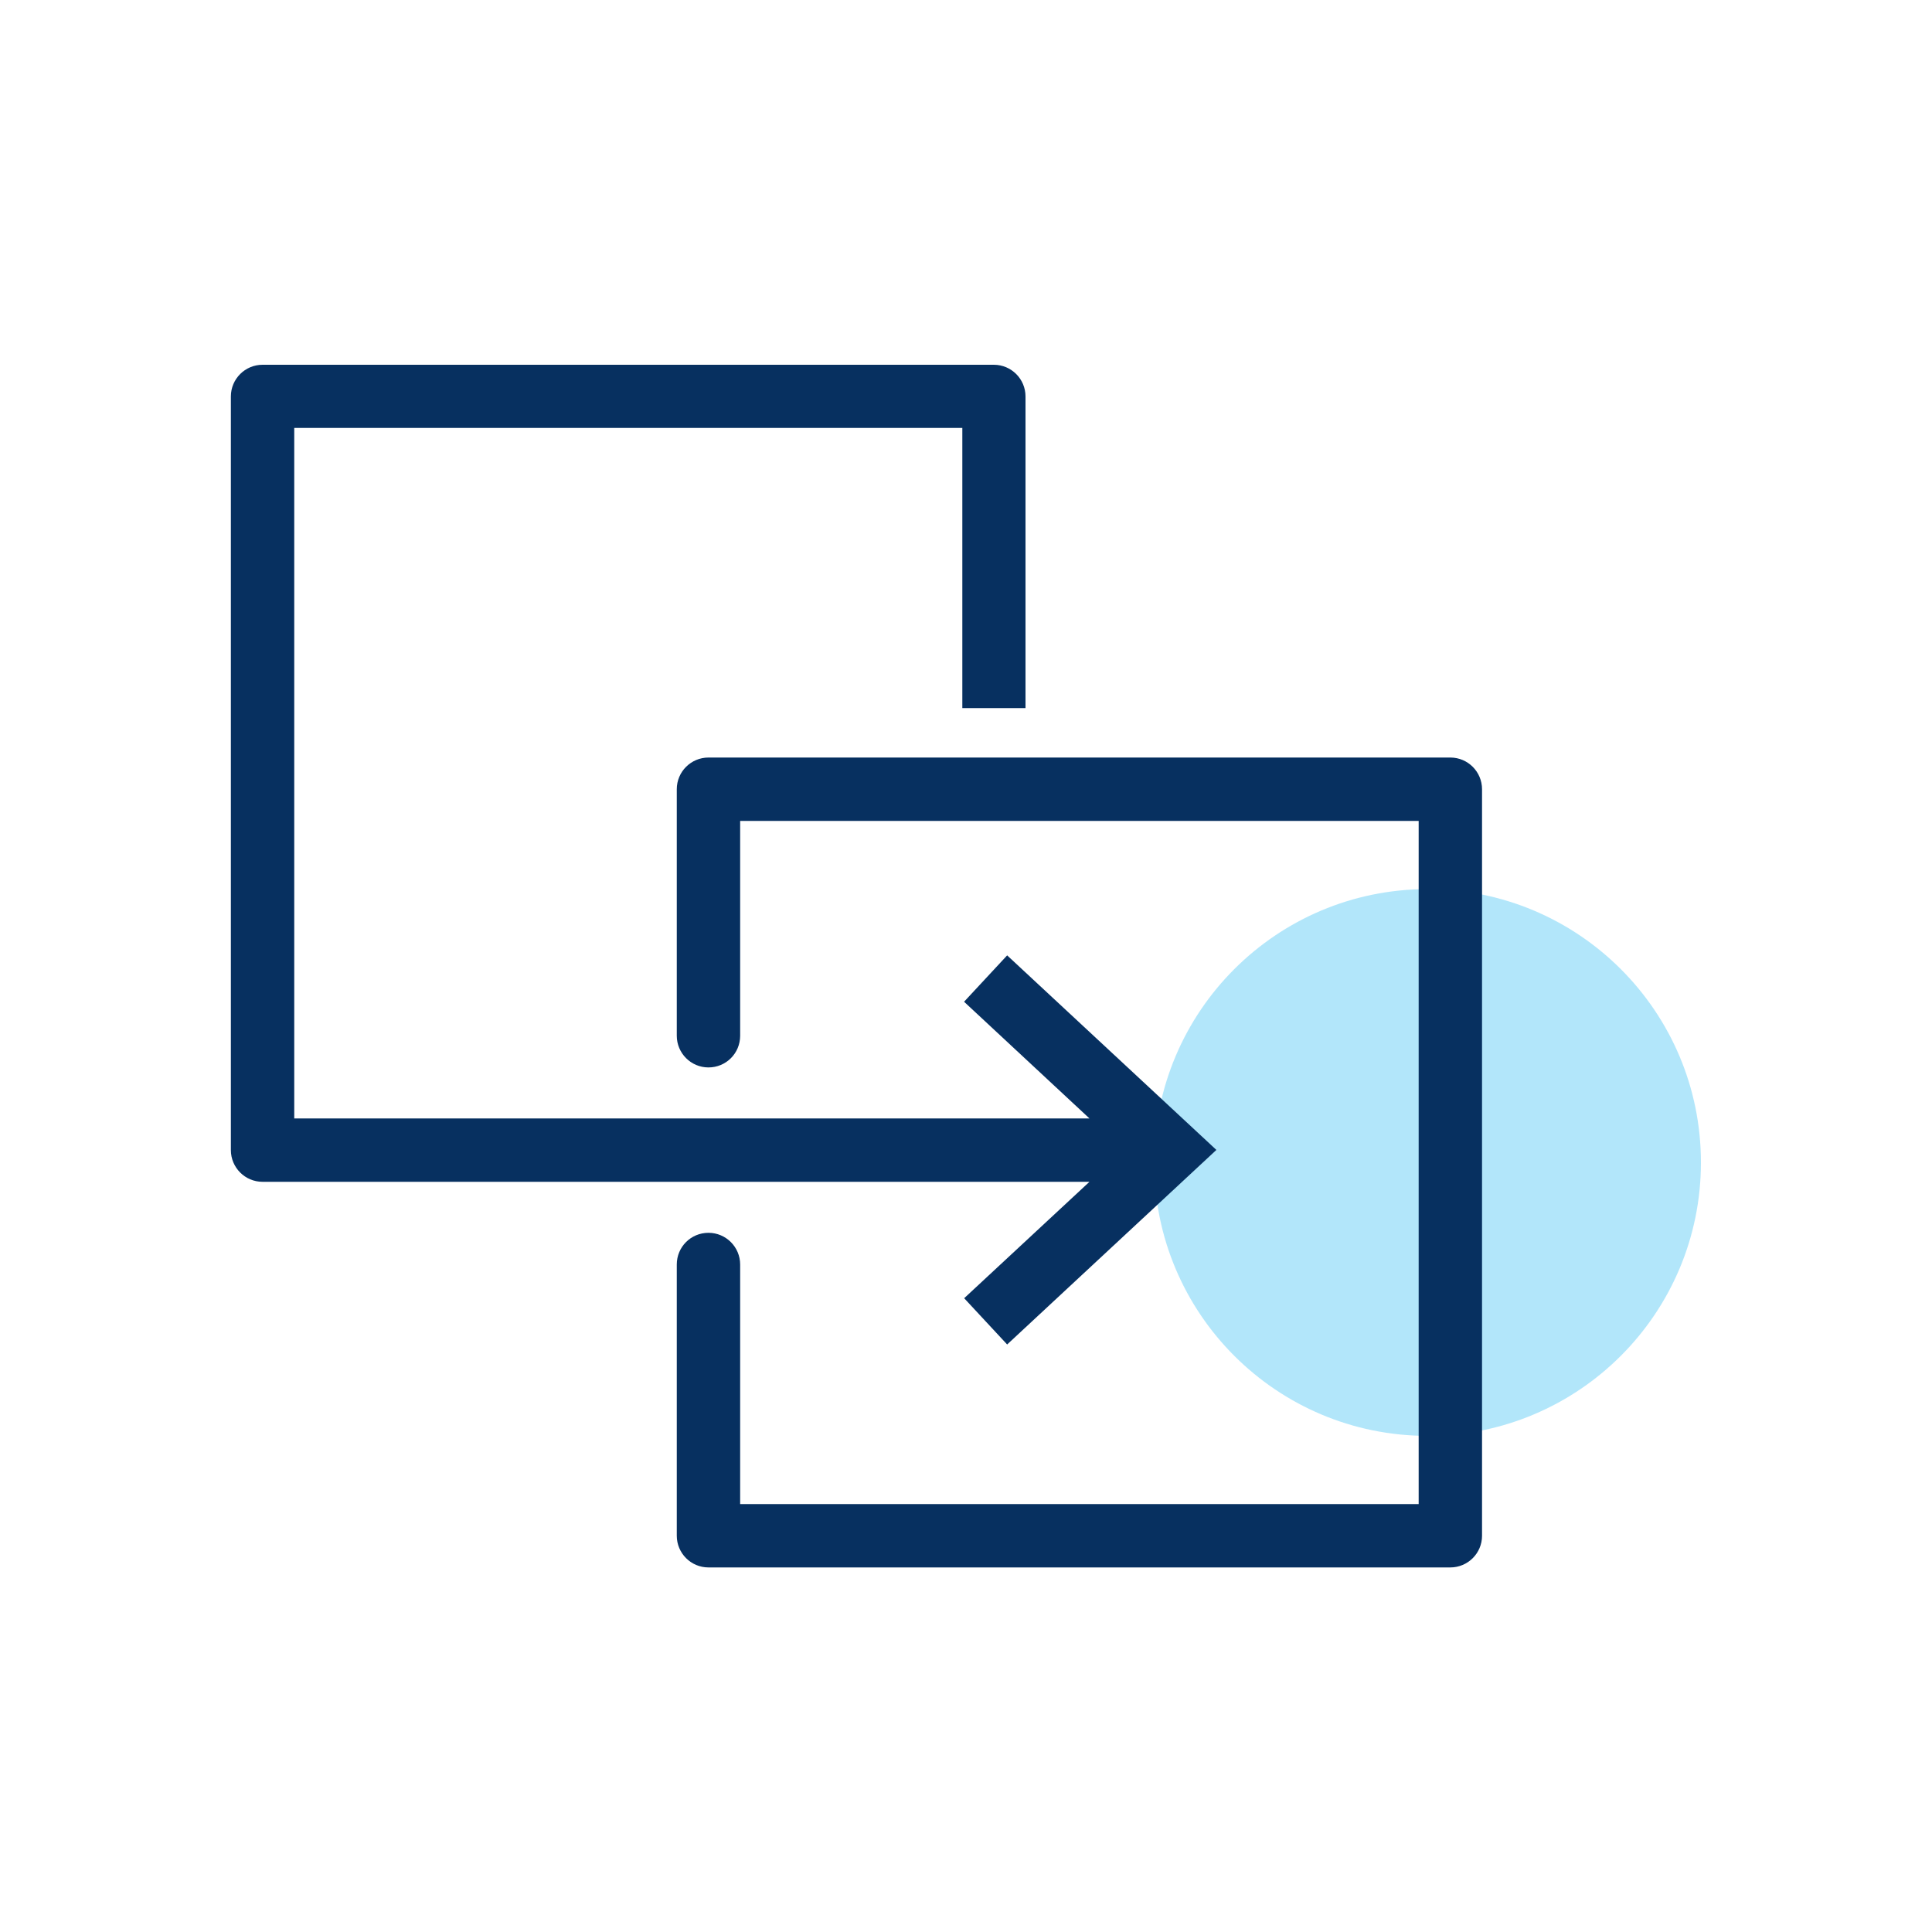
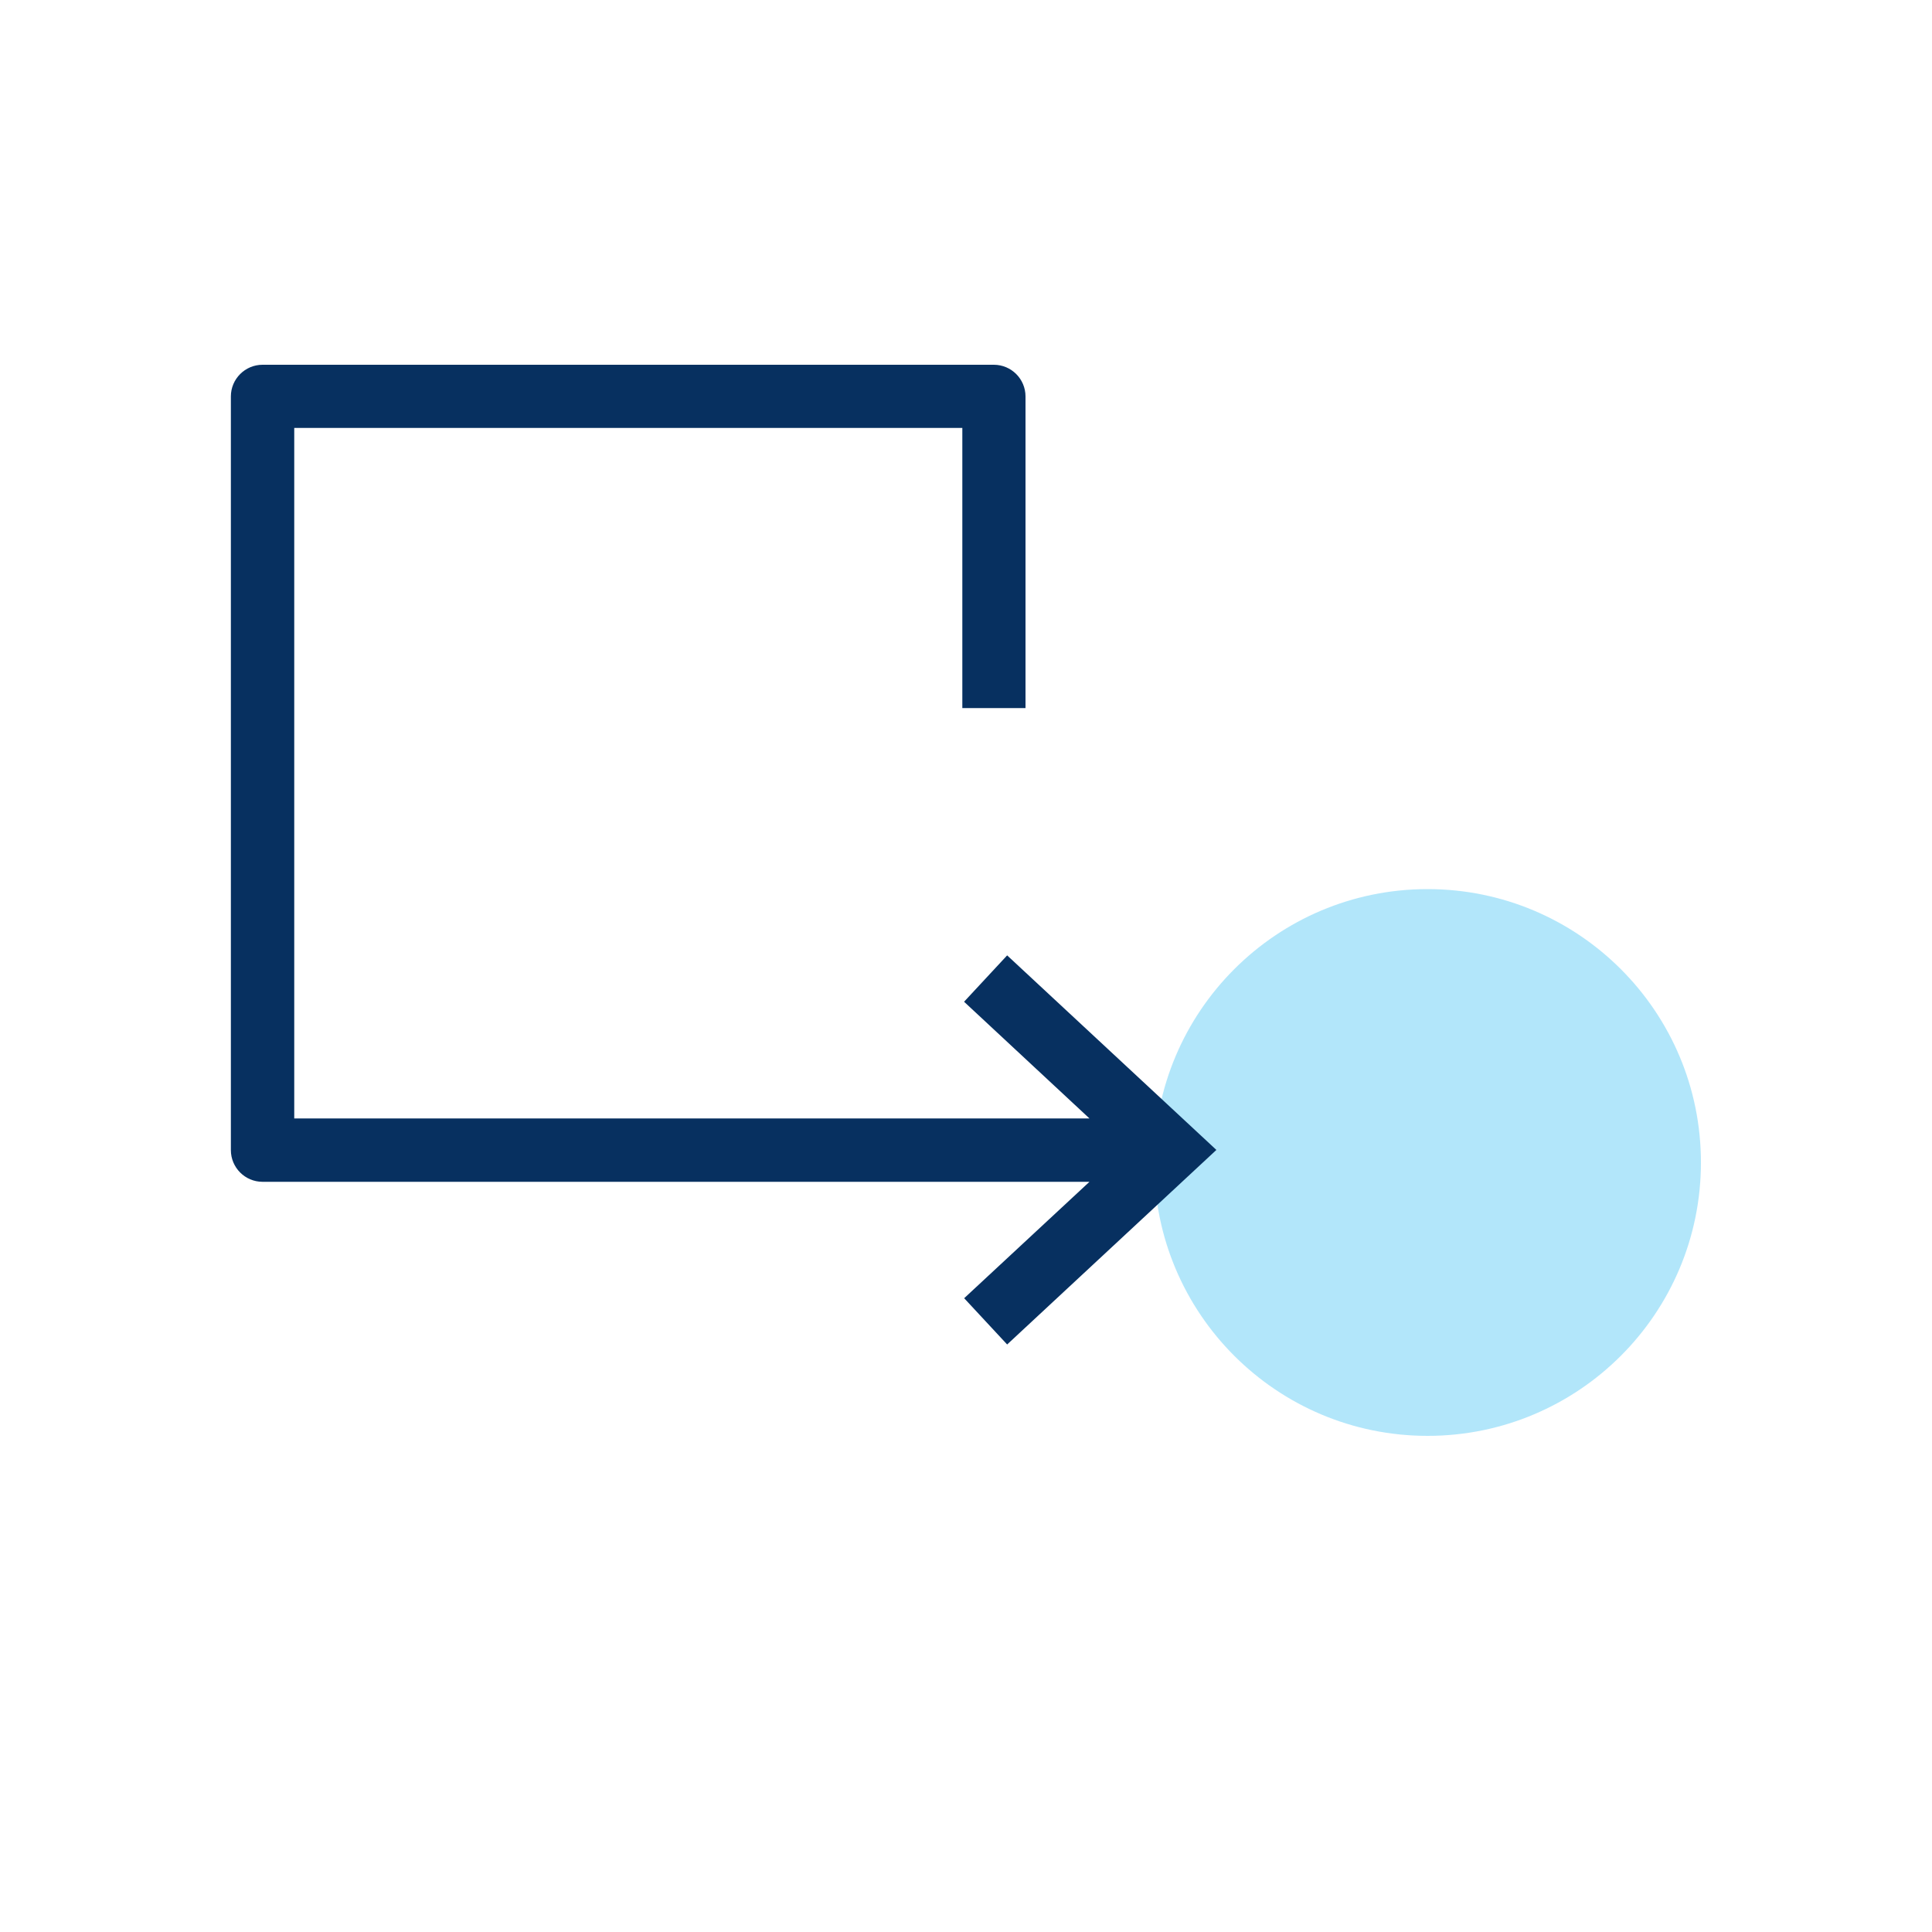
<svg xmlns="http://www.w3.org/2000/svg" id="Layer_1" data-name="Layer 1" viewBox="0 0 100 100">
  <defs>
    <style> .cls-1 { fill: #073060; } .cls-2 { fill: #67cff6; opacity: .5; } </style>
  </defs>
  <circle class="cls-2" cx="73.89" cy="60.17" r="14.15" />
  <g>
    <path class="cls-1" d="M49.9,67.19l2.23,2.4,10.83-10.07-10.83-10.07-2.23,2.4,6.49,6.04H15.23V22.15h34.58v14.5h3.27v-16.13c0-.9-.73-1.64-1.64-1.64H13.59c-.9,0-1.64.73-1.64,1.64v39.01c0,.9.73,1.64,1.64,1.64h42.8l-6.49,6.03Z" />
-     <path class="cls-1" d="M75.07,39.21h-38.4c-.9,0-1.64.73-1.64,1.64v12.76c0,.9.73,1.64,1.64,1.64s1.64-.73,1.64-1.64v-11.12h35.12v35.36h-35.12v-12.4c0-.9-.73-1.64-1.64-1.64s-1.64.73-1.64,1.64v14.04c0,.9.73,1.64,1.64,1.64h38.4c.9,0,1.64-.73,1.64-1.64v-38.64c0-.9-.73-1.64-1.64-1.64Z" />
  </g>
</svg>